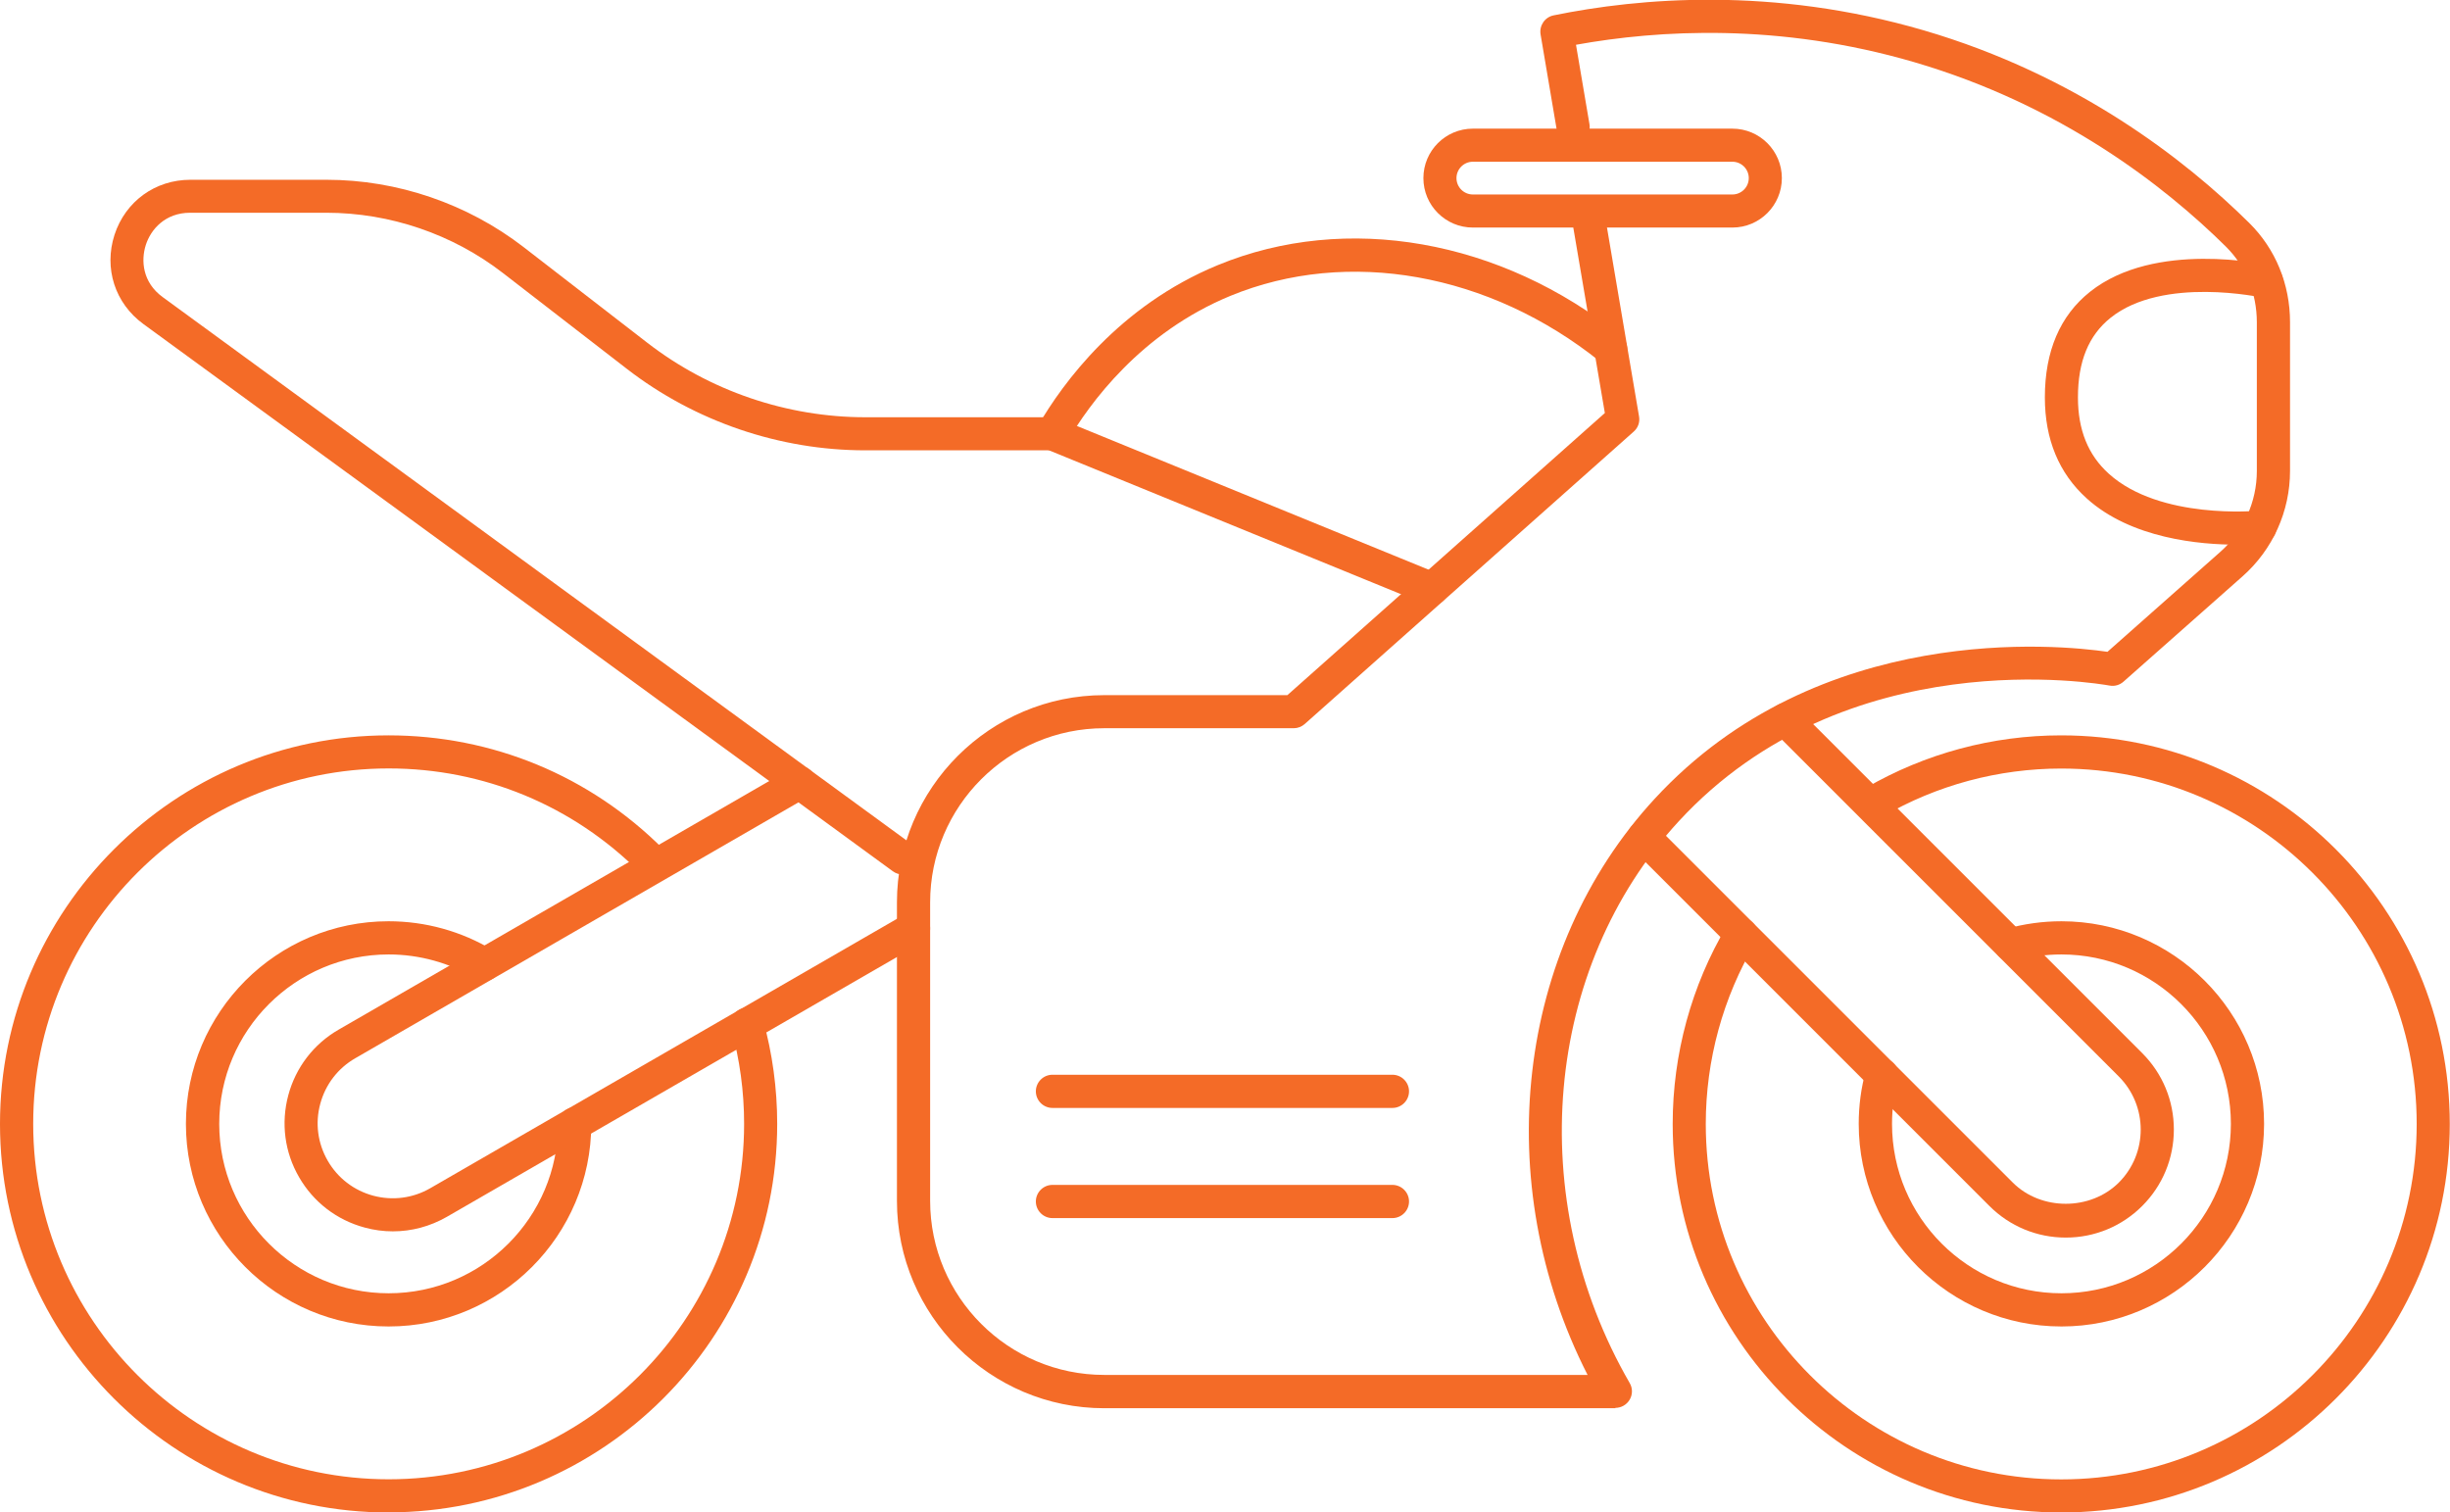
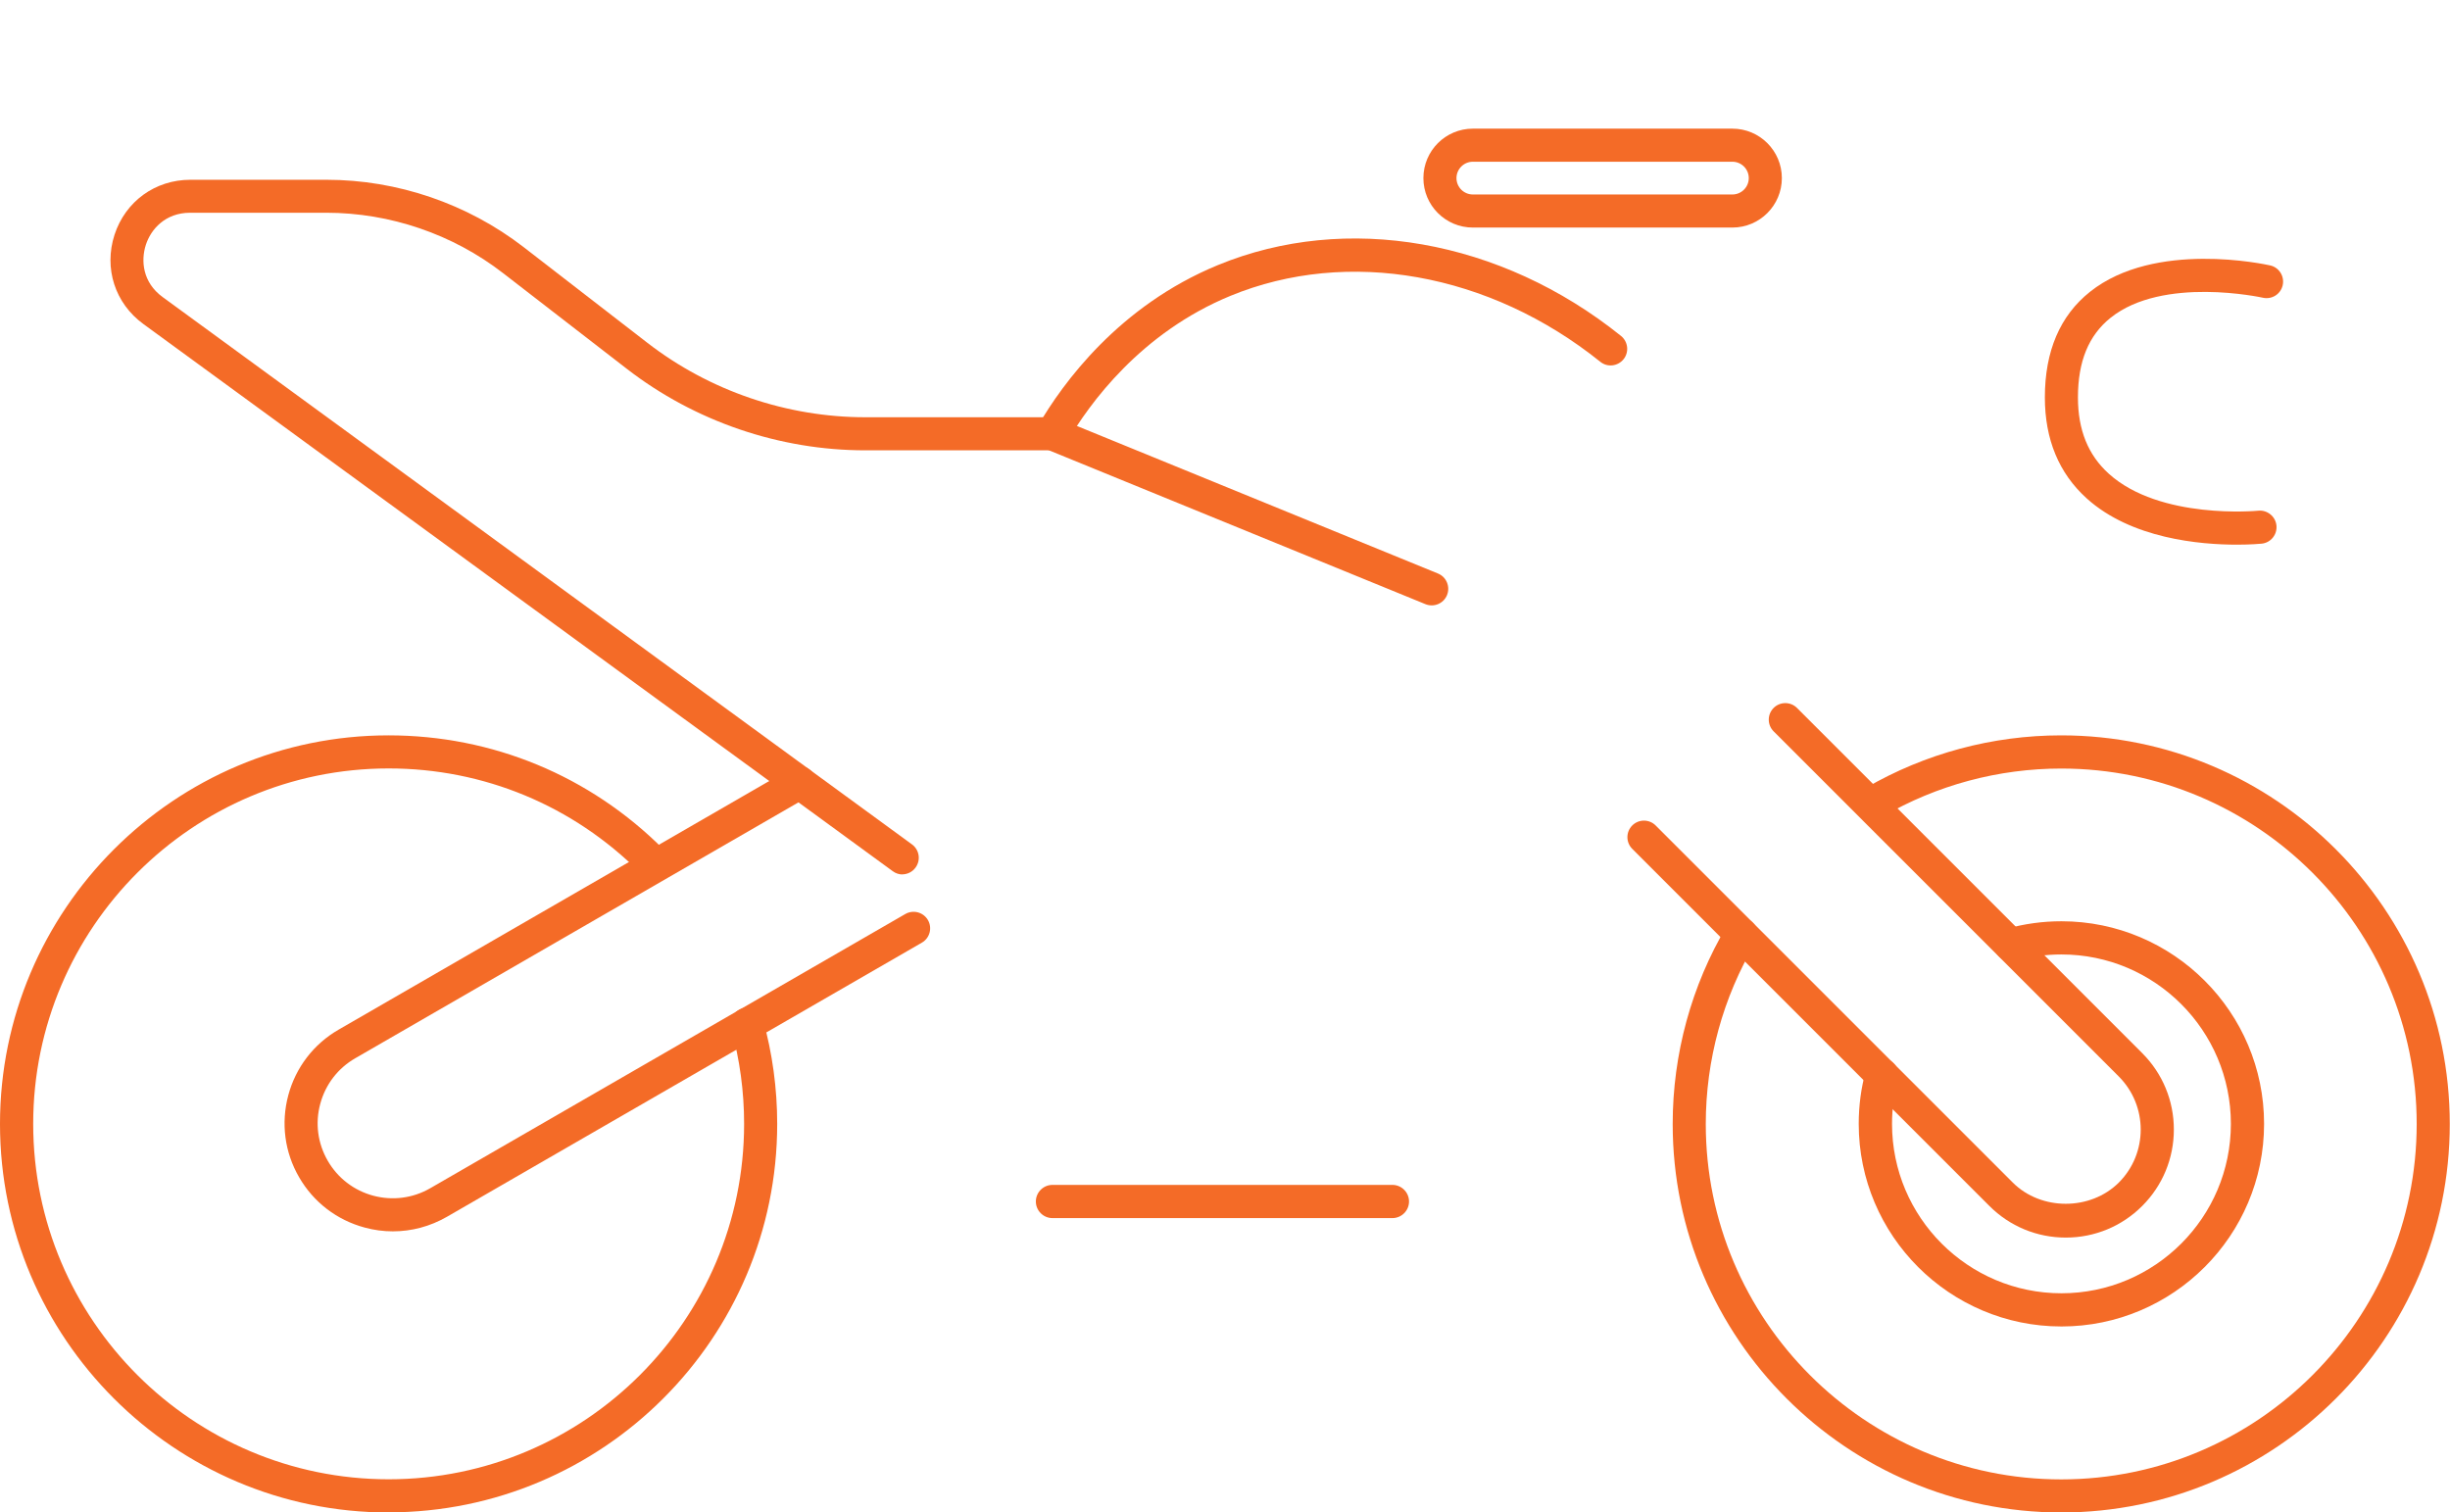
<svg xmlns="http://www.w3.org/2000/svg" id="_Слой_2" data-name="Слой 2" viewBox="0 0 219.94 135.79">
  <defs>
    <style> .cls-1 { fill: #f46b27; } </style>
  </defs>
  <g id="_Слой_1-2" data-name="Слой 1">
    <g>
      <path class="cls-1" d="m81.03,78.51c-.3,0-.61-.09-.88-.29L12.87,29.09c-2.55-1.86-3.56-5-2.59-8.01.98-3,3.65-4.94,6.81-4.94h12.22c6.37,0,12.65,2.15,17.69,6.04l11.12,8.6c5.57,4.31,12.52,6.68,19.56,6.68h16.79c.19,0,.38.04.56.11l34.06,13.92c.76.31,1.12,1.18.81,1.94-.31.76-1.18,1.12-1.94.81l-33.79-13.81h-16.5c-7.7,0-15.3-2.6-21.39-7.31l-11.12-8.6c-4.52-3.5-10.15-5.42-15.87-5.42h-12.22c-2.24,0-3.53,1.49-3.98,2.89s-.3,3.36,1.51,4.68l67.27,49.14c.66.48.81,1.41.32,2.08-.29.4-.74.61-1.2.61Z" />
-       <path class="cls-1" d="m145.02,126.43h-45.89c-10.26,0-18.61-8.35-18.61-18.61v-26.8c0-10.26,8.35-18.61,18.61-18.61h16.44l28.5-25.33-2.91-17.1c-.14-.81.41-1.58,1.22-1.72.81-.16,1.58.41,1.72,1.22l3.04,17.91c.09.51-.09,1.02-.48,1.36l-29.53,26.25c-.27.24-.62.38-.99.38h-17.01c-8.62,0-15.63,7.01-15.63,15.63v26.8c0,8.62,7.01,15.63,15.63,15.63h43.39c-8.79-17.24-6.46-38.17,6-51.7,14.77-16.04,36.37-13.85,40.67-13.22l10.15-8.99c2.07-1.84,3.26-4.48,3.26-7.24v-13.35c0-2.61-.99-5.03-2.79-6.81-5.48-5.42-14.78-12.69-27.97-16.55-12.14-3.55-22.99-2.89-30.36-1.56l1.21,7.13c.14.81-.41,1.58-1.22,1.72-.82.14-1.58-.41-1.72-1.22l-1.45-8.56c-.13-.79.38-1.55,1.17-1.71,7.68-1.57,19.68-2.61,33.21,1.34,13.78,4.03,23.5,11.62,29.23,17.29,2.37,2.34,3.67,5.51,3.67,8.92v13.35c0,3.62-1.55,7.07-4.27,9.47l-10.68,9.45c-.34.3-.79.44-1.26.35-.96-.17-23.65-4.12-38.67,12.19-12.13,13.17-13.94,33.91-4.4,50.43.27.46.27,1.03,0,1.49s-.76.74-1.29.74Z" />
      <path class="cls-1" d="m185.05,135.79c-19.24,0-34.89-15.65-34.89-34.88,0-6.27,1.68-12.42,4.86-17.78.42-.71,1.33-.93,2.04-.52.71.42.94,1.33.52,2.04-2.91,4.9-4.45,10.53-4.45,16.26,0,17.59,14.31,31.91,31.91,31.91s31.91-14.31,31.91-31.91-14.31-31.91-31.91-31.91c-5.64,0-11.18,1.49-16.03,4.31-.71.41-1.62.17-2.04-.54-.41-.71-.17-1.62.54-2.04,5.3-3.08,11.36-4.71,17.52-4.71,19.24,0,34.89,15.65,34.89,34.89s-15.65,34.88-34.89,34.88Z" />
      <path class="cls-1" d="m185.05,119.09c-10.03,0-18.19-8.16-18.19-18.19,0-1.62.21-3.23.64-4.78.21-.79,1.02-1.27,1.83-1.05.79.22,1.26,1.03,1.05,1.83-.35,1.3-.53,2.64-.53,4,0,8.39,6.82,15.21,15.21,15.21s15.21-6.82,15.21-15.21-6.82-15.21-15.21-15.21c-1.41,0-2.8.19-4.14.57-.79.23-1.61-.24-1.84-1.03-.22-.79.24-1.61,1.03-1.84,1.6-.45,3.27-.68,4.95-.68,10.03,0,18.19,8.16,18.19,18.19s-8.16,18.19-18.19,18.19Z" />
      <g>
        <path class="cls-1" d="m34.88,135.79C15.65,135.79,0,120.14,0,100.91s15.65-34.89,34.88-34.89c9.32,0,18.08,3.63,24.67,10.22.58.58.58,1.52,0,2.1s-1.52.58-2.1,0c-6.03-6.03-14.04-9.35-22.56-9.35-17.59,0-31.91,14.31-31.91,31.91s14.31,31.91,31.91,31.91,31.91-14.31,31.91-31.91c0-2.91-.39-5.78-1.16-8.55-.22-.79.24-1.61,1.03-1.83.79-.22,1.61.25,1.83,1.03.84,3.03,1.27,6.17,1.27,9.35,0,19.24-15.65,34.88-34.89,34.88Z" />
-         <path class="cls-1" d="m34.88,119.09c-10.03,0-18.19-8.16-18.19-18.19s8.16-18.19,18.19-18.19c3.31,0,6.55.9,9.37,2.6.7.42.93,1.34.51,2.04-.43.7-1.34.93-2.04.51-2.36-1.42-5.07-2.17-7.83-2.17-8.39,0-15.21,6.82-15.21,15.21s6.82,15.21,15.21,15.21,15.21-6.82,15.21-15.21c0-.82.67-1.49,1.49-1.49s1.49.67,1.49,1.49c0,10.03-8.16,18.19-18.19,18.19Z" />
      </g>
      <path class="cls-1" d="m94.48,40.45c-.25,0-.51-.07-.75-.2-.71-.41-.95-1.33-.54-2.04,2.22-3.82,7.27-10.76,16.14-14.41,11.53-4.75,25.4-2.31,36.19,6.36.64.52.74,1.45.23,2.09-.52.64-1.45.75-2.09.23-9.95-7.99-22.67-10.25-33.2-5.92-8.06,3.32-12.67,9.67-14.7,13.16-.28.47-.78.74-1.29.74Z" />
      <path class="cls-1" d="m200.8,48.9c-3.29,0-9.47-.53-13.48-4.16-2.49-2.25-3.75-5.3-3.75-9.06,0-4.15,1.36-7.34,4.05-9.48,5.83-4.65,15.76-2.46,16.18-2.37.8.18,1.3.98,1.12,1.78-.18.8-.97,1.3-1.78,1.12-.09-.02-8.96-1.97-13.67,1.8-1.97,1.58-2.93,3.91-2.93,7.15,0,2.92.91,5.17,2.77,6.85,4.6,4.16,13.33,3.33,13.42,3.32.8-.08,1.55.51,1.63,1.33.08.82-.51,1.55-1.33,1.63-.11.01-.96.09-2.23.09Z" />
      <path class="cls-1" d="m125,109.36h-30.52c-.82,0-1.49-.67-1.49-1.49s.67-1.49,1.49-1.49h30.52c.82,0,1.49.67,1.49,1.49s-.67,1.49-1.49,1.49Z" />
-       <path class="cls-1" d="m125,99.47h-30.52c-.82,0-1.49-.67-1.49-1.49s.67-1.49,1.49-1.49h30.52c.82,0,1.49.67,1.49,1.49s-.67,1.49-1.49,1.49Z" />
      <path class="cls-1" d="m155.52,20.43h-23.3c-2.45,0-4.44-1.99-4.44-4.44s1.99-4.44,4.44-4.44h23.3c2.45,0,4.44,1.99,4.44,4.44s-1.99,4.44-4.44,4.44Zm-23.3-5.91c-.81,0-1.47.66-1.47,1.47s.66,1.47,1.47,1.47h23.3c.81,0,1.47-.66,1.47-1.47s-.66-1.47-1.47-1.47h-23.3Z" />
      <path class="cls-1" d="m35.27,110.55c-.84,0-1.69-.11-2.53-.34-2.5-.67-4.6-2.28-5.89-4.52-1.3-2.24-1.64-4.86-.97-7.36.67-2.5,2.28-4.6,4.52-5.89l40.63-23.46c.72-.41,1.62-.16,2.03.54.41.71.17,1.62-.54,2.03l-40.63,23.46c-1.56.9-2.67,2.35-3.14,4.09-.47,1.74-.23,3.55.67,5.11.9,1.56,2.35,2.67,4.09,3.14,1.73.46,3.55.23,5.11-.67l42.65-24.62c.72-.41,1.62-.16,2.03.54.41.71.17,1.62-.54,2.03l-42.65,24.62c-1.5.86-3.16,1.3-4.84,1.3Z" />
      <path class="cls-1" d="m185.45,111.11c-2.59,0-5.03-1.01-6.86-2.84l-32.06-32.06c-.58-.58-.58-1.52,0-2.1s1.52-.58,2.1,0l32.06,32.06c2.54,2.54,6.97,2.54,9.52,0,2.62-2.62,2.62-6.89,0-9.52l-30.99-30.99c-.58-.58-.58-1.52,0-2.1s1.52-.58,2.1,0l30.99,30.99c1.83,1.83,2.84,4.27,2.84,6.86s-1.01,5.03-2.84,6.86c-1.83,1.83-4.27,2.84-6.86,2.84Z" />
    </g>
  </g>
</svg>